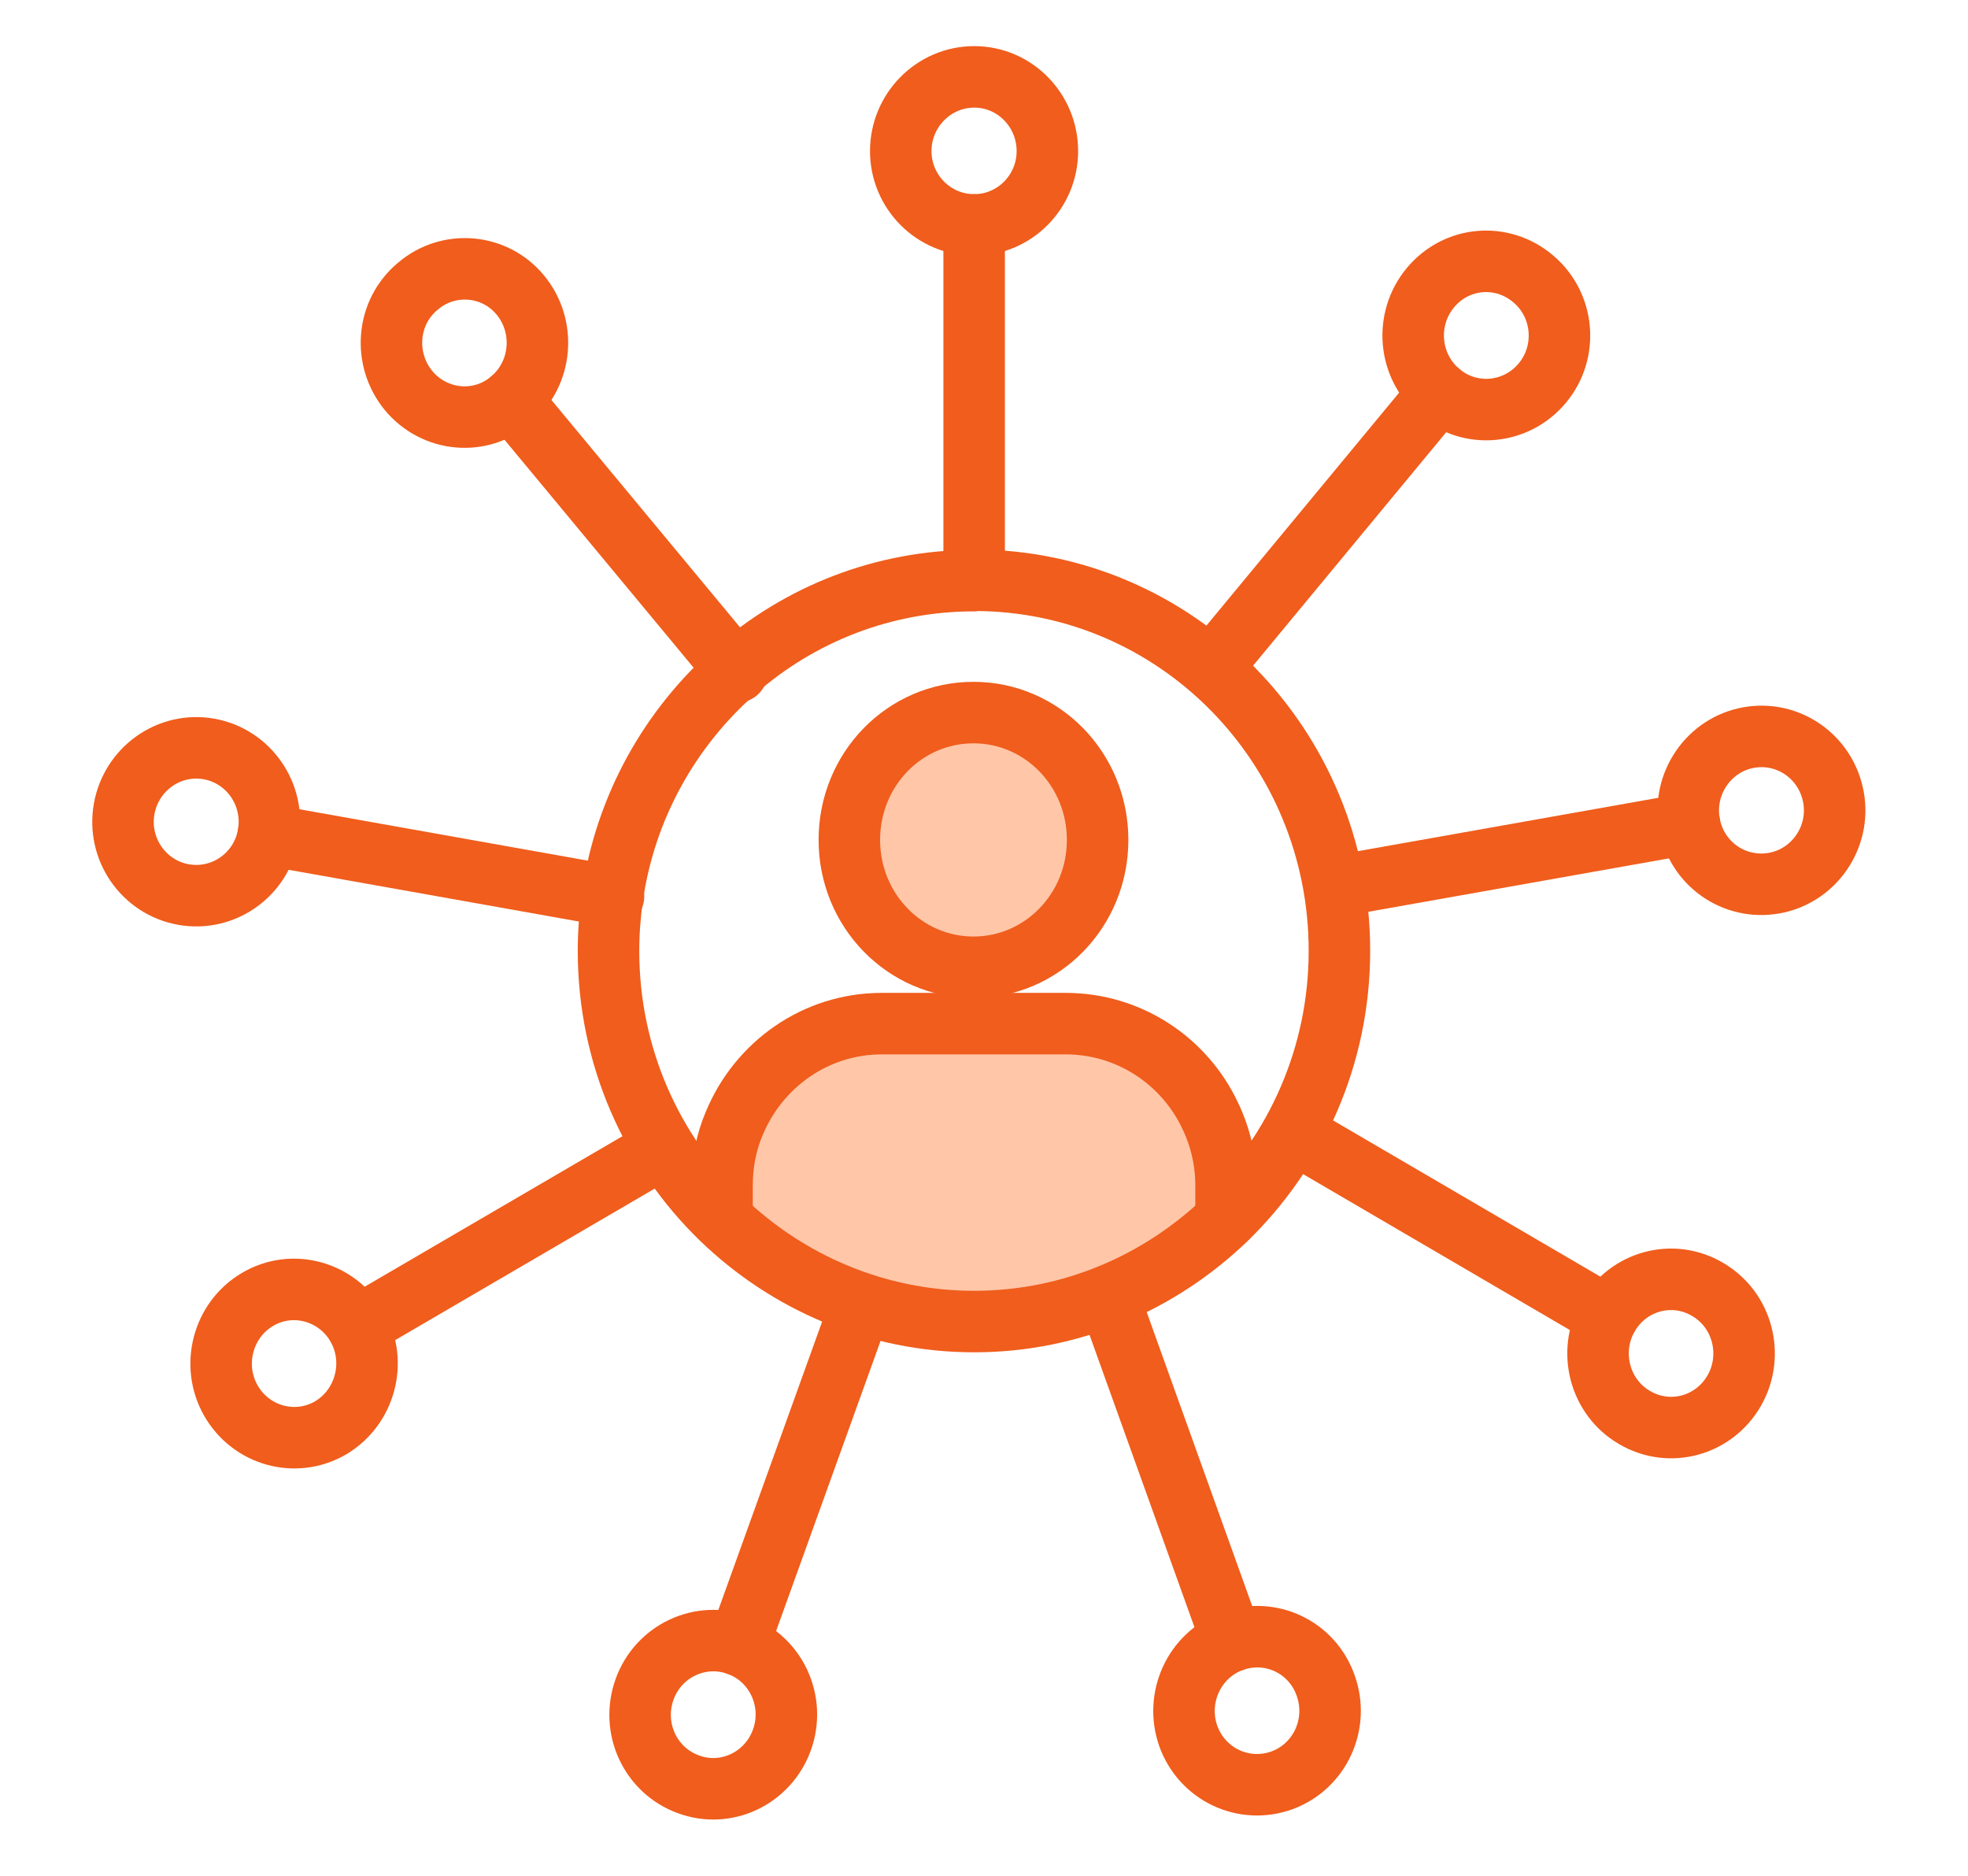
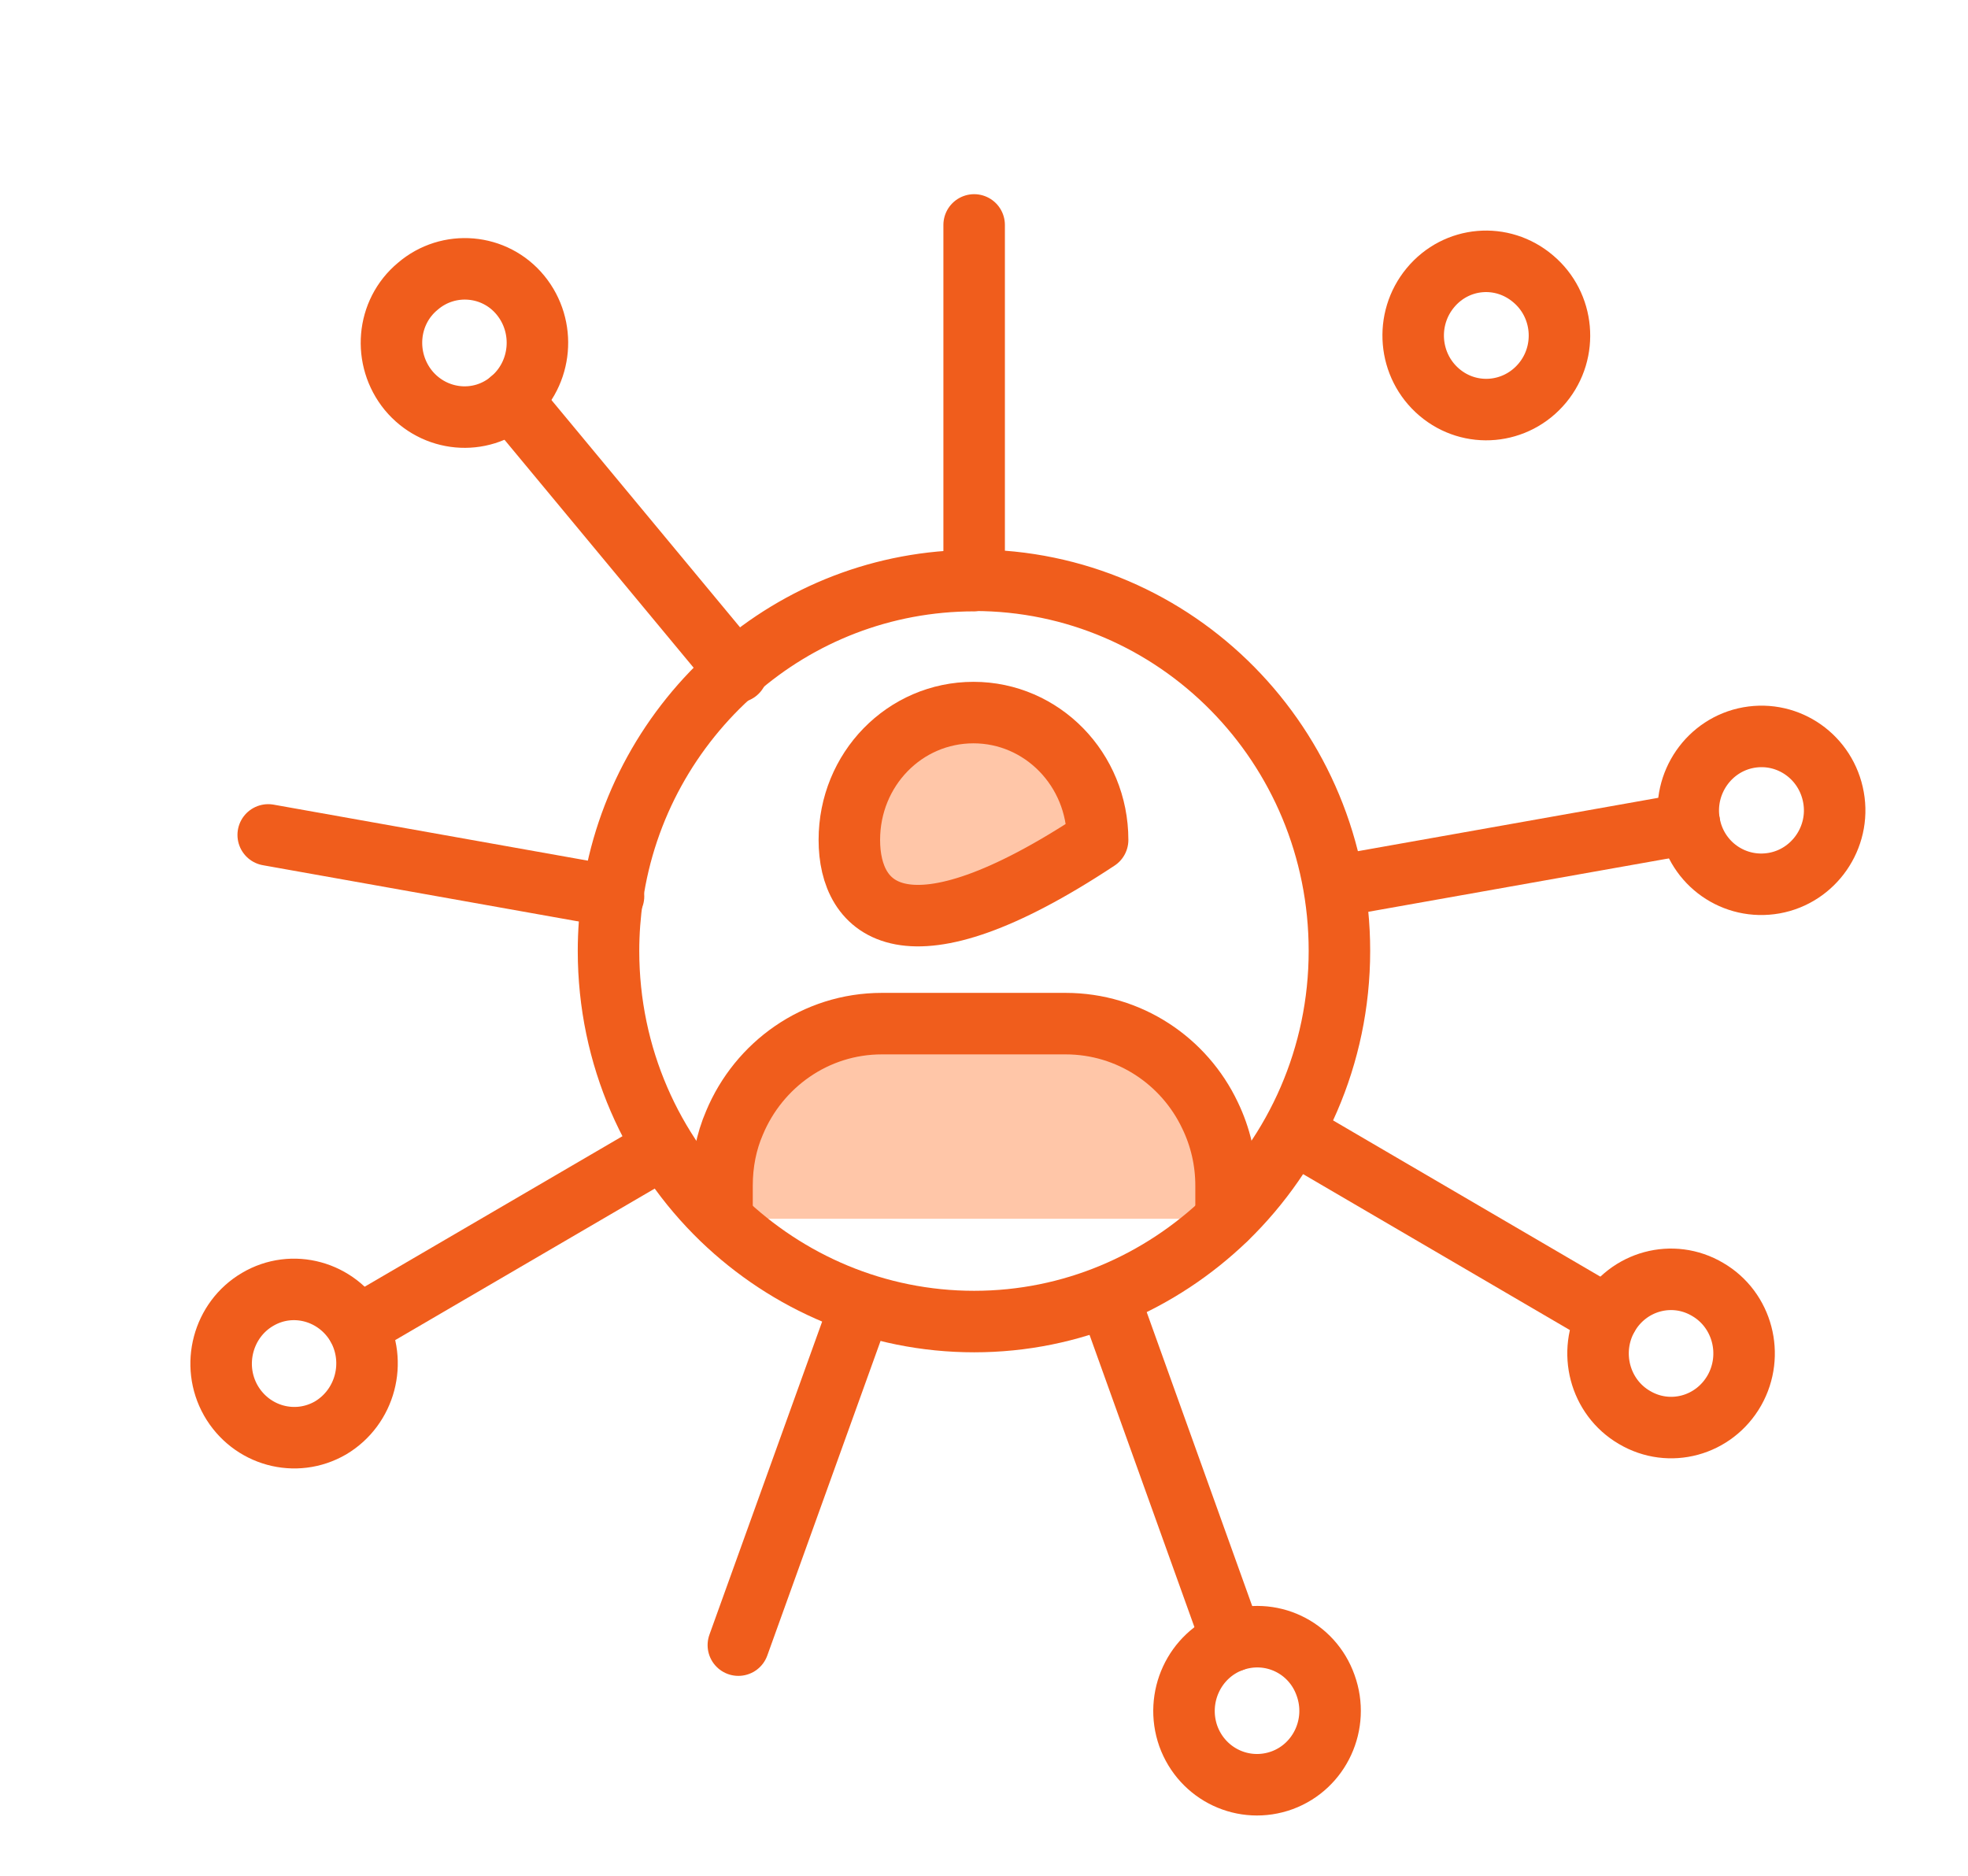
<svg xmlns="http://www.w3.org/2000/svg" width="128" height="122" viewBox="0 0 128 122" fill="none">
-   <path d="M60 85.5L48 79.5L47 78H79.5V79.5L76.5 82.5L67 85.5H60Z" fill="#FFC6A8" />
  <path d="M63.359 14.629V37.737" stroke="#F05D1C" stroke-width="4" stroke-linecap="round" stroke-linejoin="round" />
-   <path d="M63.365 14.628C65.987 14.628 68.122 12.471 68.122 9.826C68.122 7.181 66.01 5 63.365 5C60.72 5 58.586 7.181 58.586 9.826C58.586 12.471 60.72 14.628 63.365 14.628Z" stroke="#F05D1C" stroke-width="4" stroke-linecap="round" stroke-linejoin="round" />
  <path d="M33.25 25.996L47.843 43.583L47.936 43.699" stroke="#F05D1C" stroke-width="4" stroke-linecap="round" stroke-linejoin="round" />
  <path d="M33.251 25.999C35.269 24.282 35.525 21.243 33.854 19.201C32.184 17.16 29.168 16.904 27.172 18.621C25.131 20.315 24.898 23.354 26.569 25.396C28.263 27.438 31.256 27.716 33.251 25.999Z" stroke="#F05D1C" stroke-width="4" stroke-linecap="round" stroke-linejoin="round" />
  <path d="M17.445 54.301L39.834 58.291H39.904" stroke="#F05D1C" stroke-width="4" stroke-linecap="round" stroke-linejoin="round" />
-   <path d="M17.448 54.302C17.912 51.657 16.172 49.175 13.597 48.711C10.998 48.247 8.539 50.01 8.075 52.609C7.611 55.23 9.351 57.713 11.926 58.177C14.525 58.641 16.984 56.901 17.448 54.302Z" stroke="#F05D1C" stroke-width="4" stroke-linecap="round" stroke-linejoin="round" />
  <path d="M23.25 86.273L43.041 74.719" stroke="#F05D1C" stroke-width="4" stroke-linecap="round" stroke-linejoin="round" />
  <path d="M23.246 86.274C21.923 83.977 19.023 83.165 16.75 84.511C14.499 85.833 13.71 88.78 15.009 91.077C16.332 93.397 19.232 94.186 21.506 92.863C23.756 91.518 24.545 88.594 23.246 86.274Z" stroke="#F05D1C" stroke-width="4" stroke-linecap="round" stroke-linejoin="round" />
  <path d="M48.023 106.994L55.842 85.277" stroke="#F05D1C" stroke-width="4" stroke-linecap="round" stroke-linejoin="round" />
-   <path d="M48.026 106.99C45.566 106.085 42.829 107.361 41.924 109.867C41.019 112.396 42.295 115.133 44.755 116.038C47.214 116.966 49.952 115.667 50.856 113.161C51.761 110.656 50.485 107.895 48.026 106.99Z" stroke="#F05D1C" stroke-width="4" stroke-linecap="round" stroke-linejoin="round" />
  <path d="M80.139 106.736L72.344 85.019" stroke="#F05D1C" stroke-width="4" stroke-linecap="round" stroke-linejoin="round" />
  <path d="M80.141 106.736C77.681 107.641 76.405 110.402 77.287 112.907C78.192 115.413 80.906 116.689 83.389 115.784C85.848 114.88 87.124 112.119 86.219 109.613C85.338 107.107 82.623 105.831 80.141 106.736Z" stroke="#F05D1C" stroke-width="4" stroke-linecap="round" stroke-linejoin="round" />
  <path d="M104.564 85.624L84.797 74.07" stroke="#F05D1C" stroke-width="4" stroke-linecap="round" stroke-linejoin="round" />
  <path d="M104.569 85.623C103.27 87.92 104.036 90.866 106.309 92.189C108.583 93.534 111.483 92.746 112.806 90.426C114.105 88.129 113.339 85.182 111.065 83.86C108.792 82.514 105.892 83.303 104.569 85.623Z" stroke="#F05D1C" stroke-width="4" stroke-linecap="round" stroke-linejoin="round" />
  <path d="M109.88 53.559L87.422 57.549" stroke="#F05D1C" stroke-width="4" stroke-linecap="round" stroke-linejoin="round" />
  <path d="M109.88 53.561C110.344 56.183 112.803 57.9 115.401 57.435C117.977 56.971 119.717 54.466 119.253 51.867C118.789 49.245 116.33 47.505 113.731 47.969C111.156 48.433 109.416 50.939 109.88 53.561Z" stroke="#F05D1C" stroke-width="4" stroke-linecap="round" stroke-linejoin="round" />
-   <path d="M93.616 25.512L78.953 43.237" stroke="#F05D1C" stroke-width="4" stroke-linecap="round" stroke-linejoin="round" />
  <path d="M93.614 25.511C95.632 27.228 98.625 26.949 100.319 24.908C102.012 22.866 101.734 19.827 99.716 18.133C97.697 16.416 94.727 16.671 93.034 18.713C91.34 20.755 91.595 23.794 93.614 25.511Z" stroke="#F05D1C" stroke-width="4" stroke-linecap="round" stroke-linejoin="round" />
-   <path d="M63.316 46.344C67.771 46.344 71.39 50.033 71.39 54.627C71.39 59.22 67.771 62.909 63.316 62.909C58.861 62.909 55.242 59.22 55.242 54.627C55.242 50.033 58.838 46.344 63.316 46.344Z" fill="#FFC6A8" stroke="#F05D1C" stroke-width="4" stroke-linecap="round" stroke-linejoin="round" />
+   <path d="M63.316 46.344C67.771 46.344 71.39 50.033 71.39 54.627C58.861 62.909 55.242 59.22 55.242 54.627C55.242 50.033 58.838 46.344 63.316 46.344Z" fill="#FFC6A8" stroke="#F05D1C" stroke-width="4" stroke-linecap="round" stroke-linejoin="round" />
  <path d="M46.961 79.265V77.108C46.961 75.646 47.239 74.254 47.773 73.024C49.351 69.242 53.04 66.574 57.355 66.574H69.303C73.457 66.574 77.029 69.01 78.7 72.537C79.373 73.929 79.744 75.483 79.744 77.108V79.265" fill="#FFC6A8" />
  <path d="M46.961 79.265V77.108C46.961 75.646 47.239 74.254 47.773 73.024C49.351 69.242 53.04 66.574 57.355 66.574H69.303C73.457 66.574 77.029 69.01 78.7 72.537C79.373 73.929 79.744 75.483 79.744 77.108V79.265" stroke="#F05D1C" stroke-width="4" stroke-linecap="round" stroke-linejoin="round" />
  <path d="M63.359 37.738C76.491 37.738 87.117 48.504 87.117 61.844C87.117 68.688 84.287 74.883 79.739 79.291C75.47 83.398 69.716 85.95 63.359 85.95C57.002 85.95 51.225 83.398 46.956 79.291C42.409 74.906 39.578 68.712 39.578 61.844C39.578 60.638 39.671 59.454 39.833 58.318C40.669 52.471 43.615 47.297 47.838 43.608C51.991 39.966 57.42 37.761 63.359 37.761V37.738Z" stroke="#F05D1C" stroke-width="4" stroke-linecap="round" stroke-linejoin="round" />
</svg>